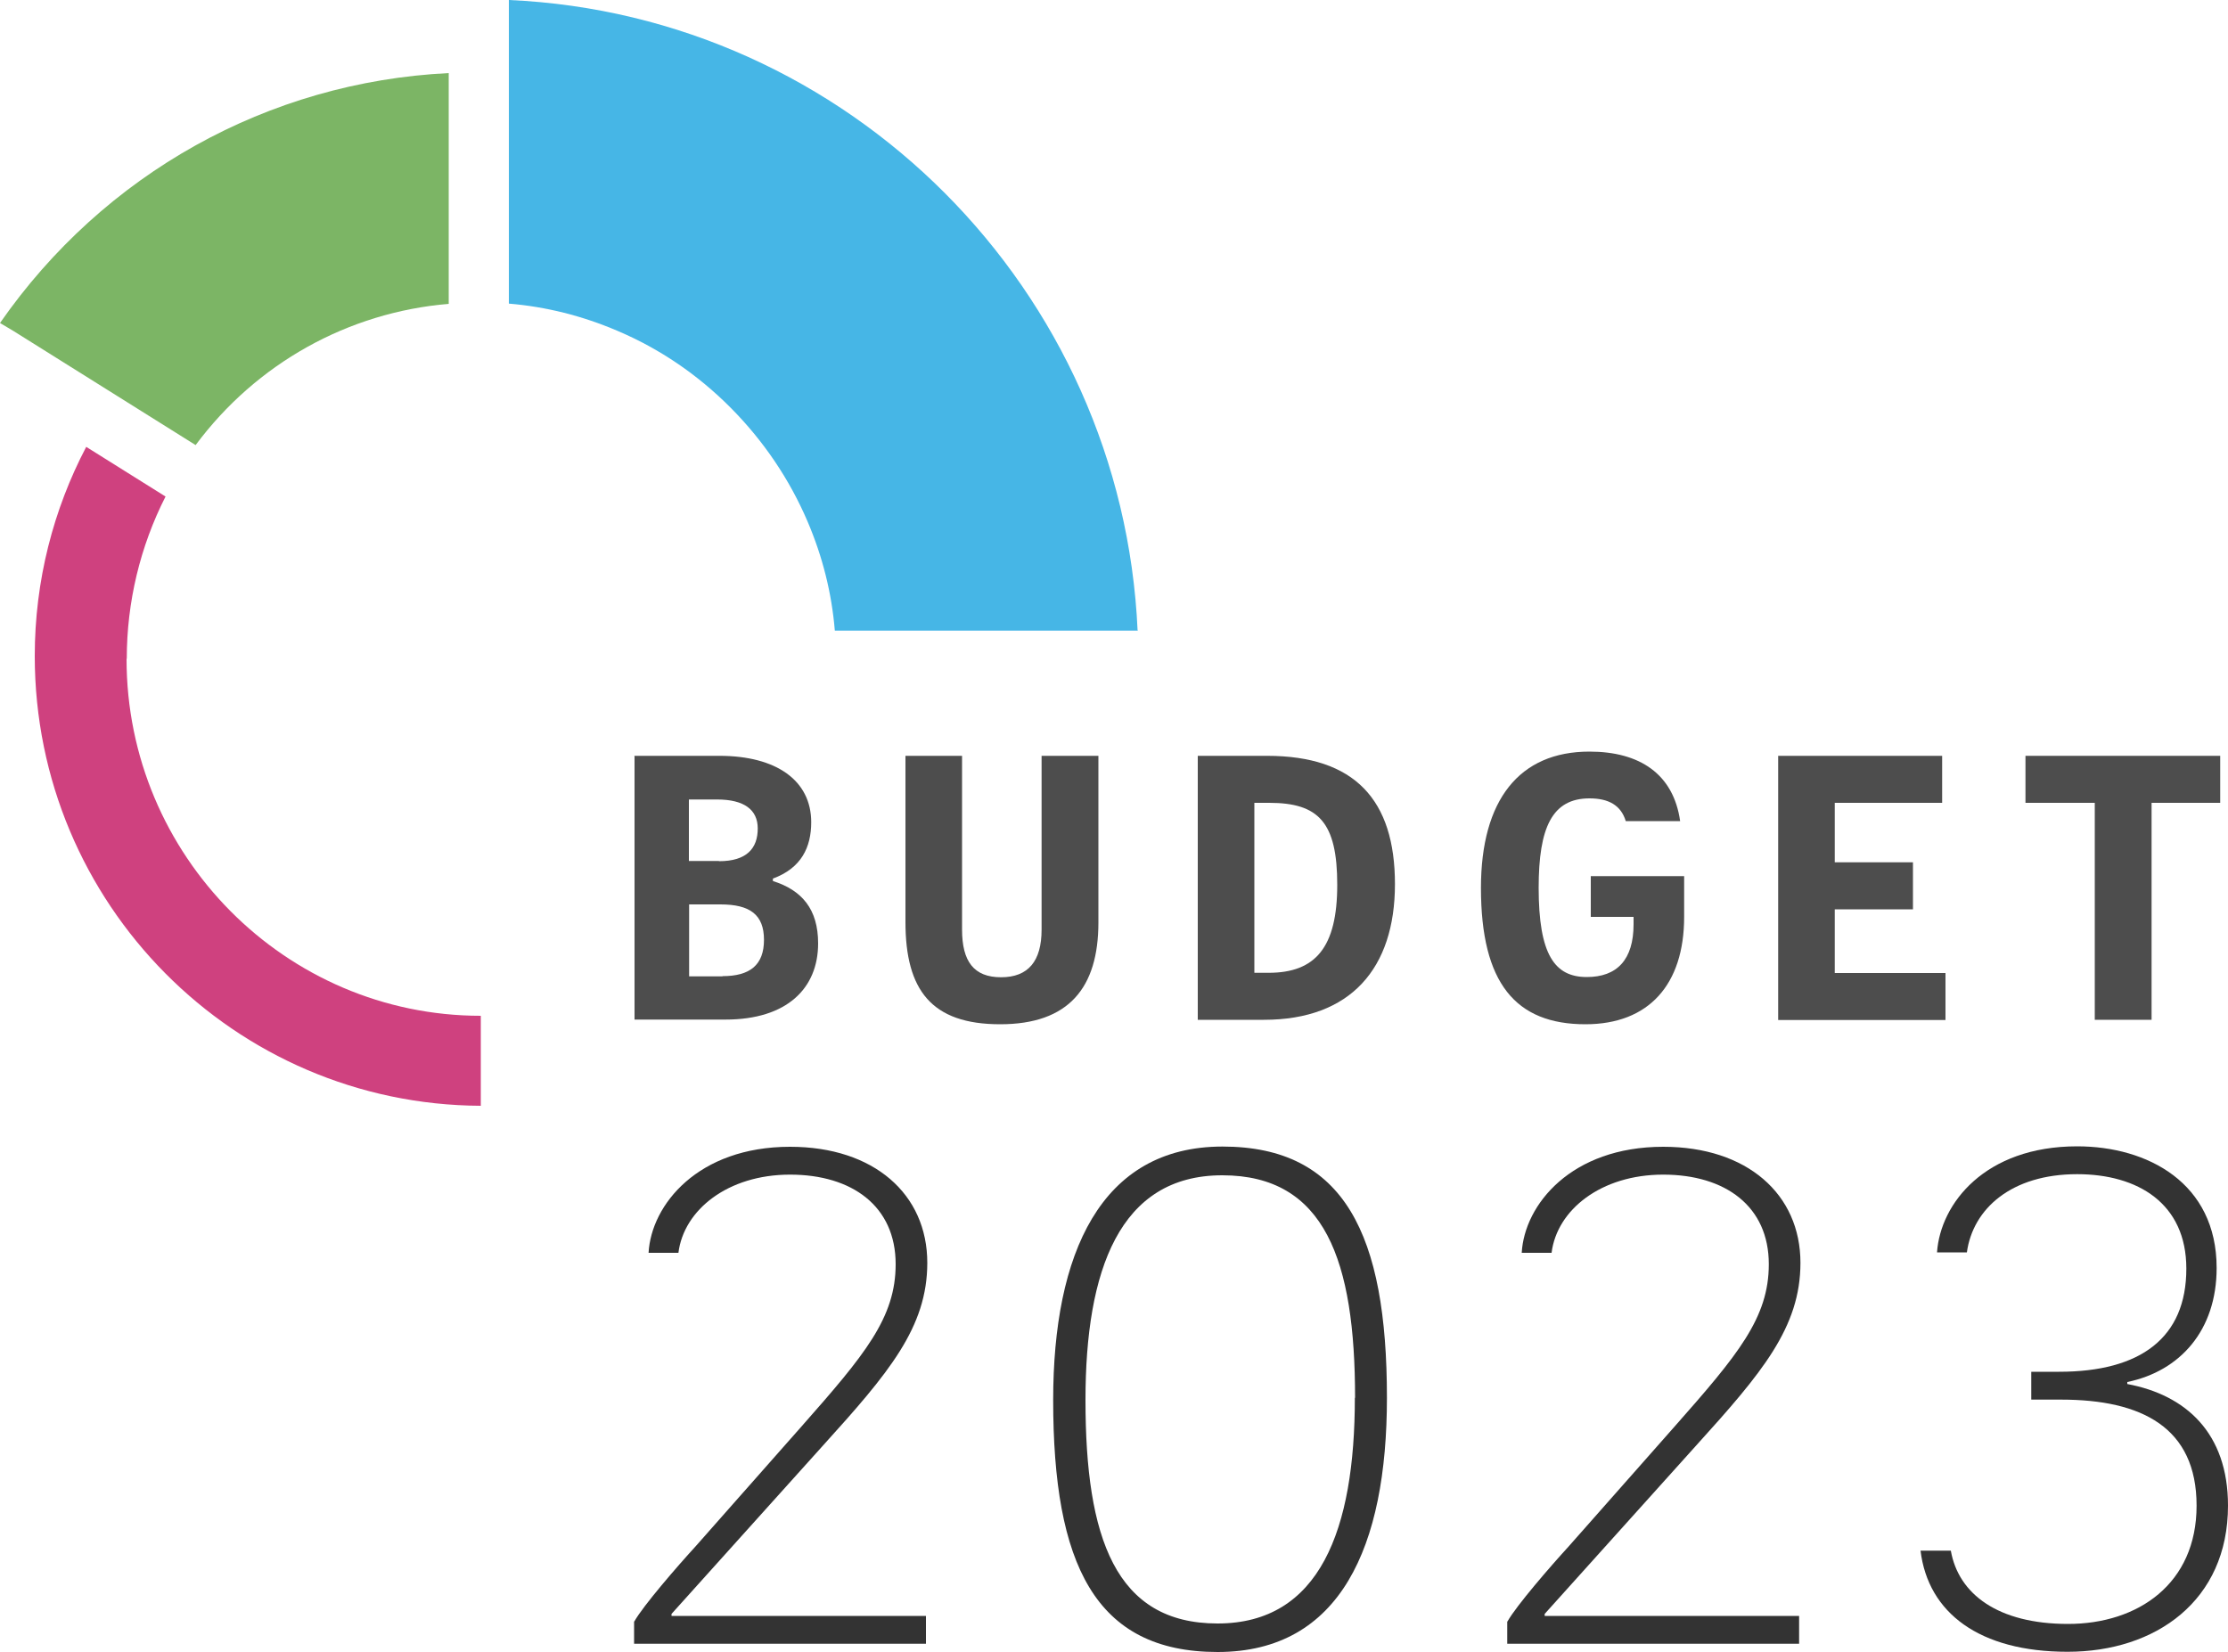
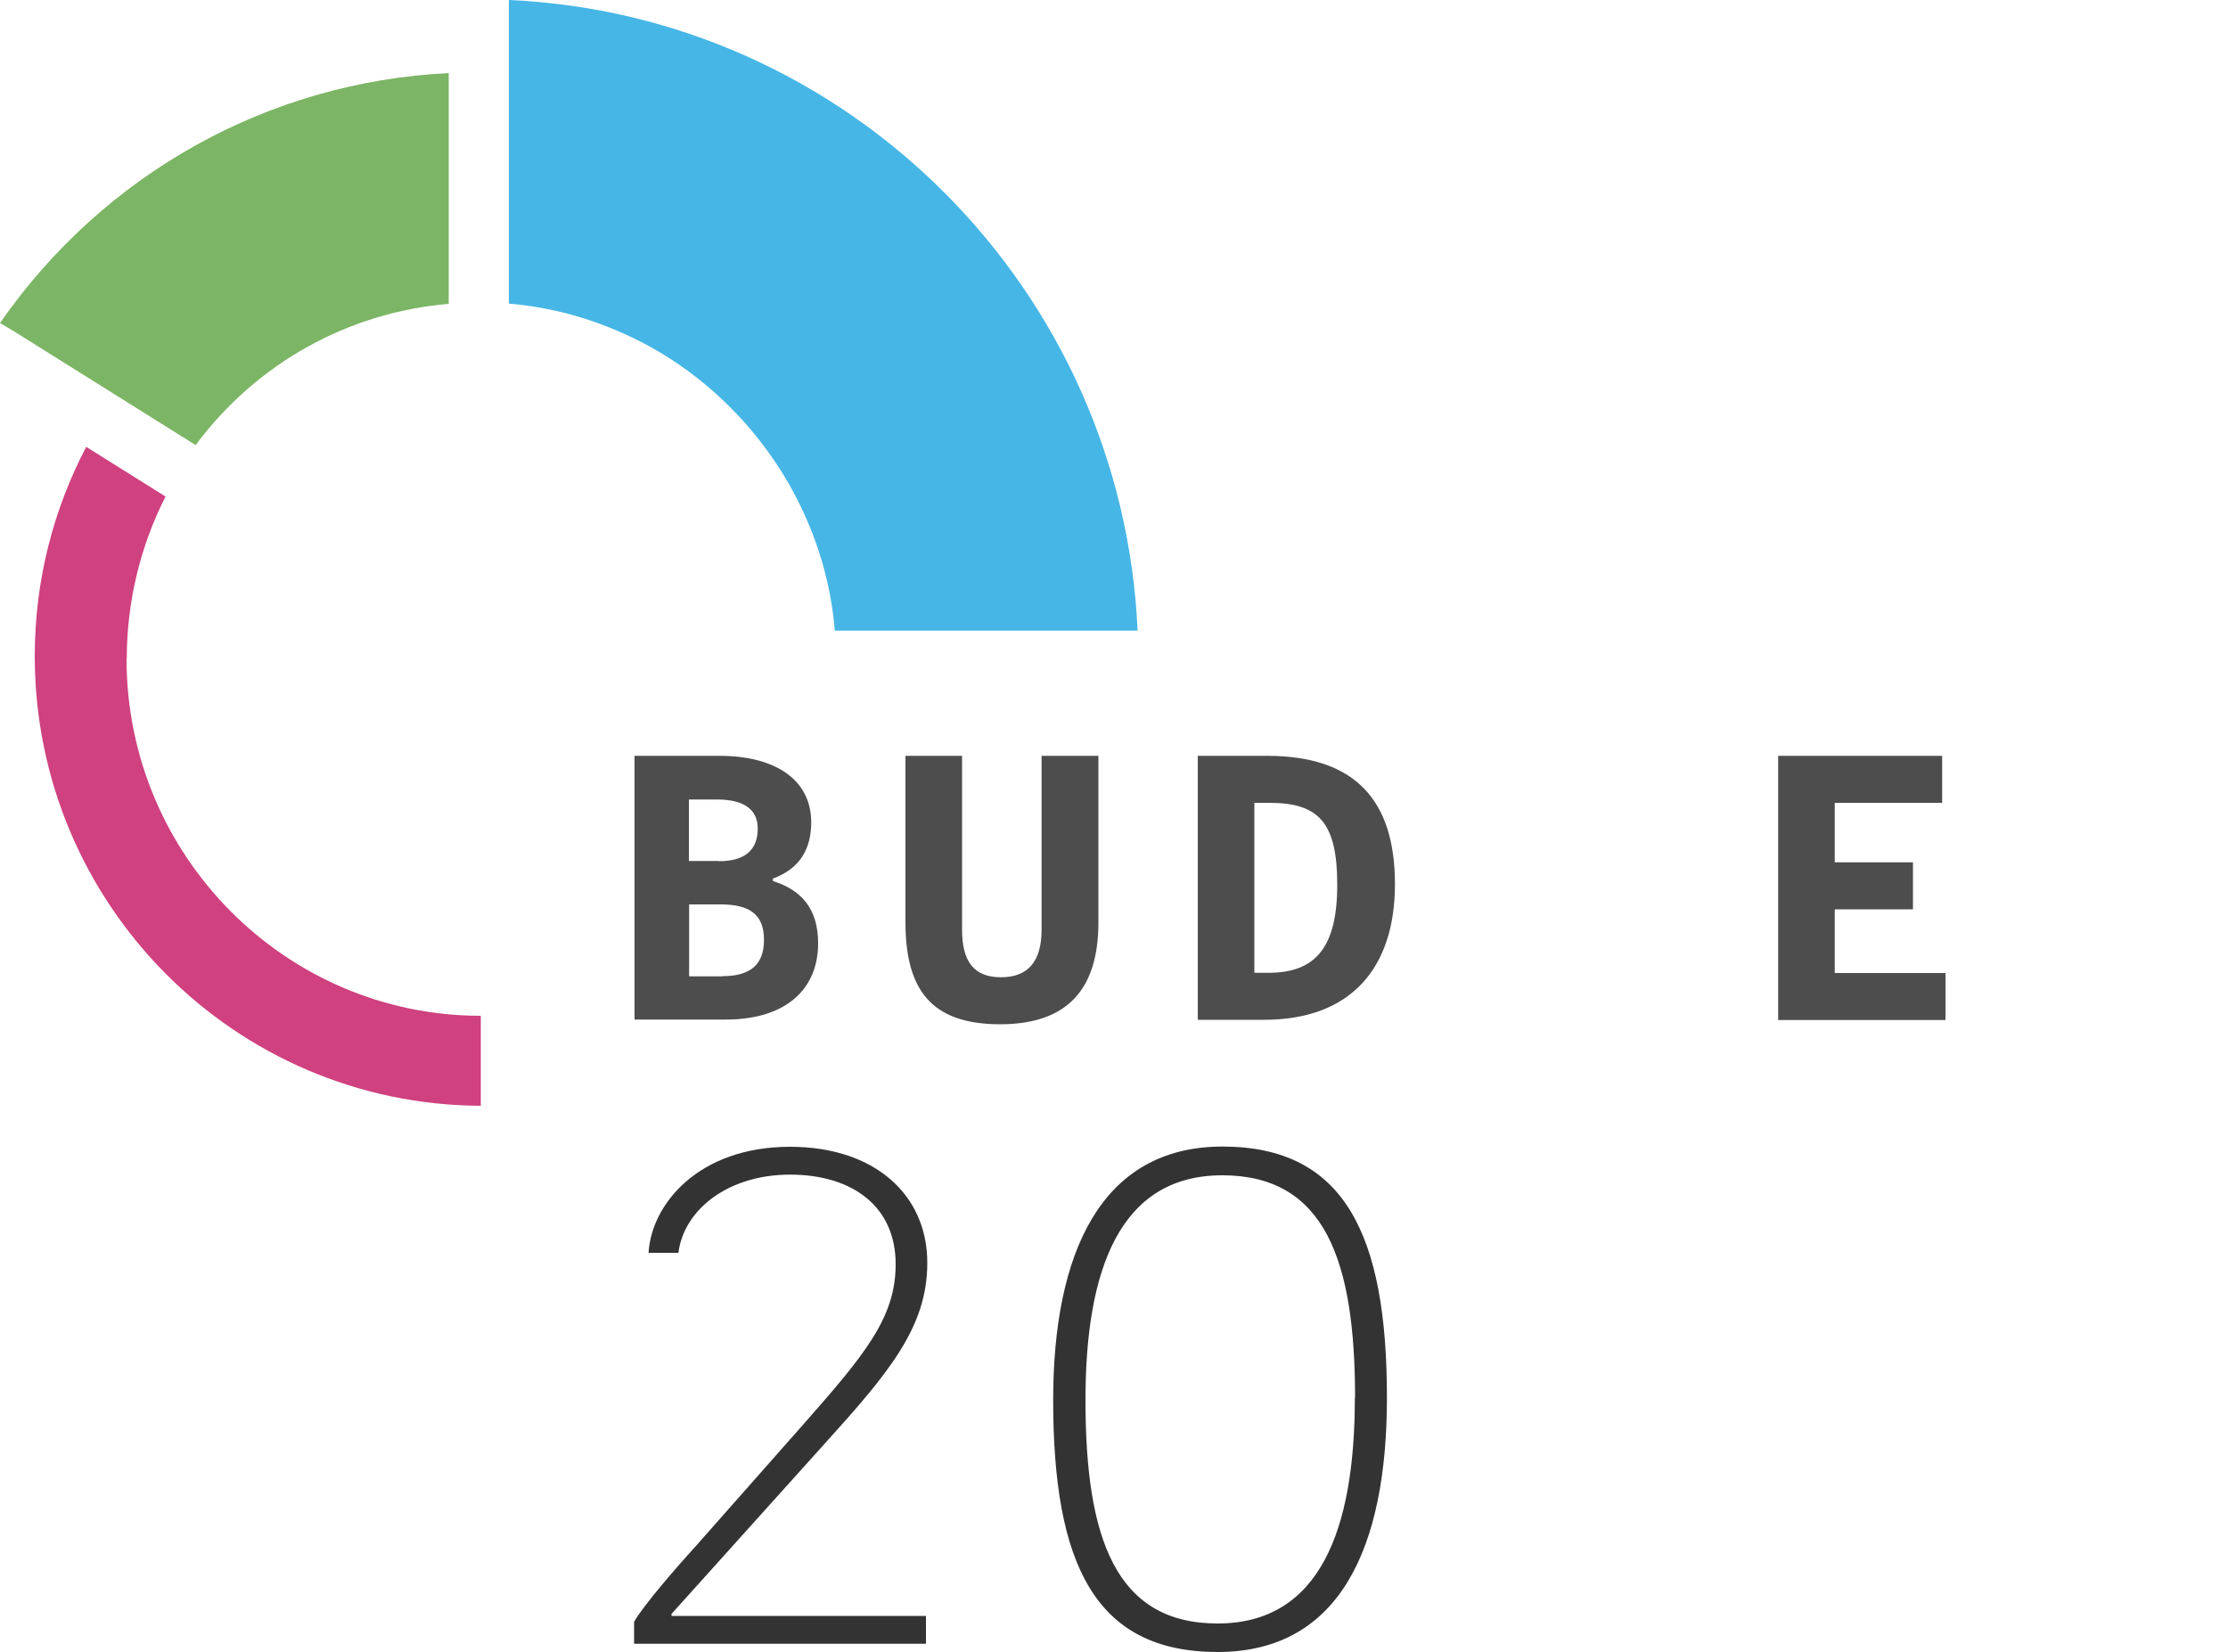
<svg xmlns="http://www.w3.org/2000/svg" id="Layer_2" data-name="Layer 2" viewBox="0 0 100 74.16">
  <defs>
    <style>
      .cls-1 {
        fill: #46b6e6;
      }

      .cls-2 {
        fill: #4d4d4d;
      }

      .cls-3 {
        fill: #333;
      }

      .cls-4 {
        fill: #cf417f;
      }

      .cls-5 {
        fill: #7cb565;
      }
    </style>
  </defs>
  <g>
    <g>
      <path class="cls-1" d="M51.04,28.31h-13.57c-.14-1.69-.55-3.32-1.22-4.89-.81-1.9-1.98-3.63-3.45-5.11-1.47-1.48-3.18-2.65-5.09-3.46-1.57-.67-3.19-1.08-4.87-1.22V0c15.25,.68,27.54,13.01,28.22,28.32h-.01Z" />
      <path class="cls-5" d="M20.14,3.28V13.64c-4.52,.38-8.63,2.67-11.36,6.34L.59,14.85H.59l-.59-.35C4.66,7.8,12.03,3.68,20.14,3.28h0Z" />
      <path class="cls-4" d="M5.69,29.57c0-2.54,.6-5.04,1.74-7.28l-3.56-2.23c-1.47,2.8-2.31,6-2.31,9.39,0,11.12,8.96,20.14,20.02,20.19v-4.04c-8.76,0-15.9-7.19-15.9-16.02Z" />
    </g>
    <g>
      <path class="cls-2" d="M28.47,33.93h3.82c2.56,0,4.12,1.11,4.12,2.98,0,1.12-.44,2.06-1.72,2.53v.11c1.3,.41,2.03,1.26,2.03,2.8,0,2-1.38,3.42-4.16,3.42h-4.08v-11.85h-.01Zm3.8,4.73c1.25,0,1.74-.58,1.74-1.47,0-.84-.61-1.3-1.82-1.3h-1.27v2.76h1.35Zm.16,5.16c1.23,0,1.86-.5,1.86-1.63s-.63-1.59-1.95-1.59h-1.41v3.23s1.5,0,1.5,0Z" />
      <path class="cls-2" d="M40.63,33.93h2.55v7.8c0,1.43,.53,2.14,1.75,2.14s1.82-.72,1.82-2.14v-7.8h2.55v7.48c0,2.93-1.33,4.57-4.41,4.57s-4.25-1.53-4.25-4.59v-7.46h-.01Z" />
      <path class="cls-2" d="M53.76,33.93h3.11c3.94,0,5.74,1.98,5.74,5.76s-1.99,6.09-5.88,6.09h-2.97v-11.85Zm3.18,9.74c2.11,0,3.08-1.15,3.08-3.95s-.83-3.68-3.05-3.68h-.67v7.63h.64Z" />
-       <path class="cls-2" d="M71.41,39.33h4.18v1.83c0,3.03-1.58,4.82-4.43,4.82-3.13,0-4.69-1.84-4.69-6.12,0-3.95,1.72-6.12,4.87-6.12,2.25,0,3.77,1,4.07,3.12h-2.44c-.22-.72-.78-1.02-1.63-1.02-1.67,0-2.28,1.3-2.28,4.01,0,3.01,.72,4.01,2.16,4.01,1.36,0,2.1-.78,2.1-2.37v-.33h-1.92v-1.84h-.01Z" />
      <path class="cls-2" d="M79.8,33.93h7.37v2.11h-4.82v2.67h3.51v2.11h-3.51v2.86h4.97v2.11h-7.51v-11.85h0Z" />
-       <path class="cls-2" d="M94.02,36.04h-3.11v-2.11h8.74v2.11h-3.08v9.74h-2.55v-9.74Z" />
    </g>
  </g>
  <g>
    <path class="cls-3" d="M28.47,72.79c.39-.7,1.95-2.5,2.73-3.35l4.77-5.4c2.85-3.23,4.23-4.88,4.23-7.29,0-2.6-1.95-4.02-4.74-4.02s-4.77,1.58-5.01,3.51h-1.34c.12-2.16,2.22-4.76,6.35-4.76,3.77,0,6.16,2.13,6.16,5.21,0,2.9-1.73,4.94-4.68,8.2l-6.8,7.56v.09h11.42v1.25h-13.1v-1h.01Z" />
    <path class="cls-3" d="M47.27,62.85c0-6.56,2.12-11.38,7.6-11.38s7.38,3.96,7.38,11.28c0,6.68-2.09,11.41-7.6,11.41s-7.38-3.96-7.38-11.31Zm13.55-.09c0-6.16-1.34-10-5.96-10s-6.14,4.27-6.14,10.09c0,6.18,1.34,10.03,5.93,10.03s6.16-4.21,6.16-10.13h.01Z" />
-     <path class="cls-3" d="M67.66,72.79c.39-.7,1.95-2.5,2.73-3.35l4.77-5.4c2.85-3.23,4.23-4.88,4.23-7.29,0-2.6-1.95-4.02-4.74-4.02s-4.77,1.58-5.01,3.51h-1.34c.12-2.16,2.22-4.76,6.35-4.76,3.77,0,6.16,2.13,6.16,5.21,0,2.9-1.73,4.94-4.68,8.2l-6.8,7.56v.09h11.42v1.25h-13.1v-1h.01Z" />
-     <path class="cls-3" d="M87.56,69.61c.34,1.95,2.12,3.29,5.26,3.29s5.77-1.8,5.77-5.31-2.46-4.76-6.08-4.76h-1.34v-1.25h1.25c3.65,0,5.71-1.52,5.71-4.63,0-2.93-2.18-4.24-4.9-4.24-2.95,0-4.68,1.55-4.95,3.51h-1.34c.15-2.19,2.15-4.76,6.29-4.76,3.16,0,6.26,1.64,6.26,5.46,0,2.8-1.64,4.63-4.01,5.12v.09c2.62,.49,4.52,2.19,4.52,5.46,0,4.27-3.25,6.56-7.2,6.56s-6.26-1.74-6.6-4.54h1.36Z" />
  </g>
</svg>